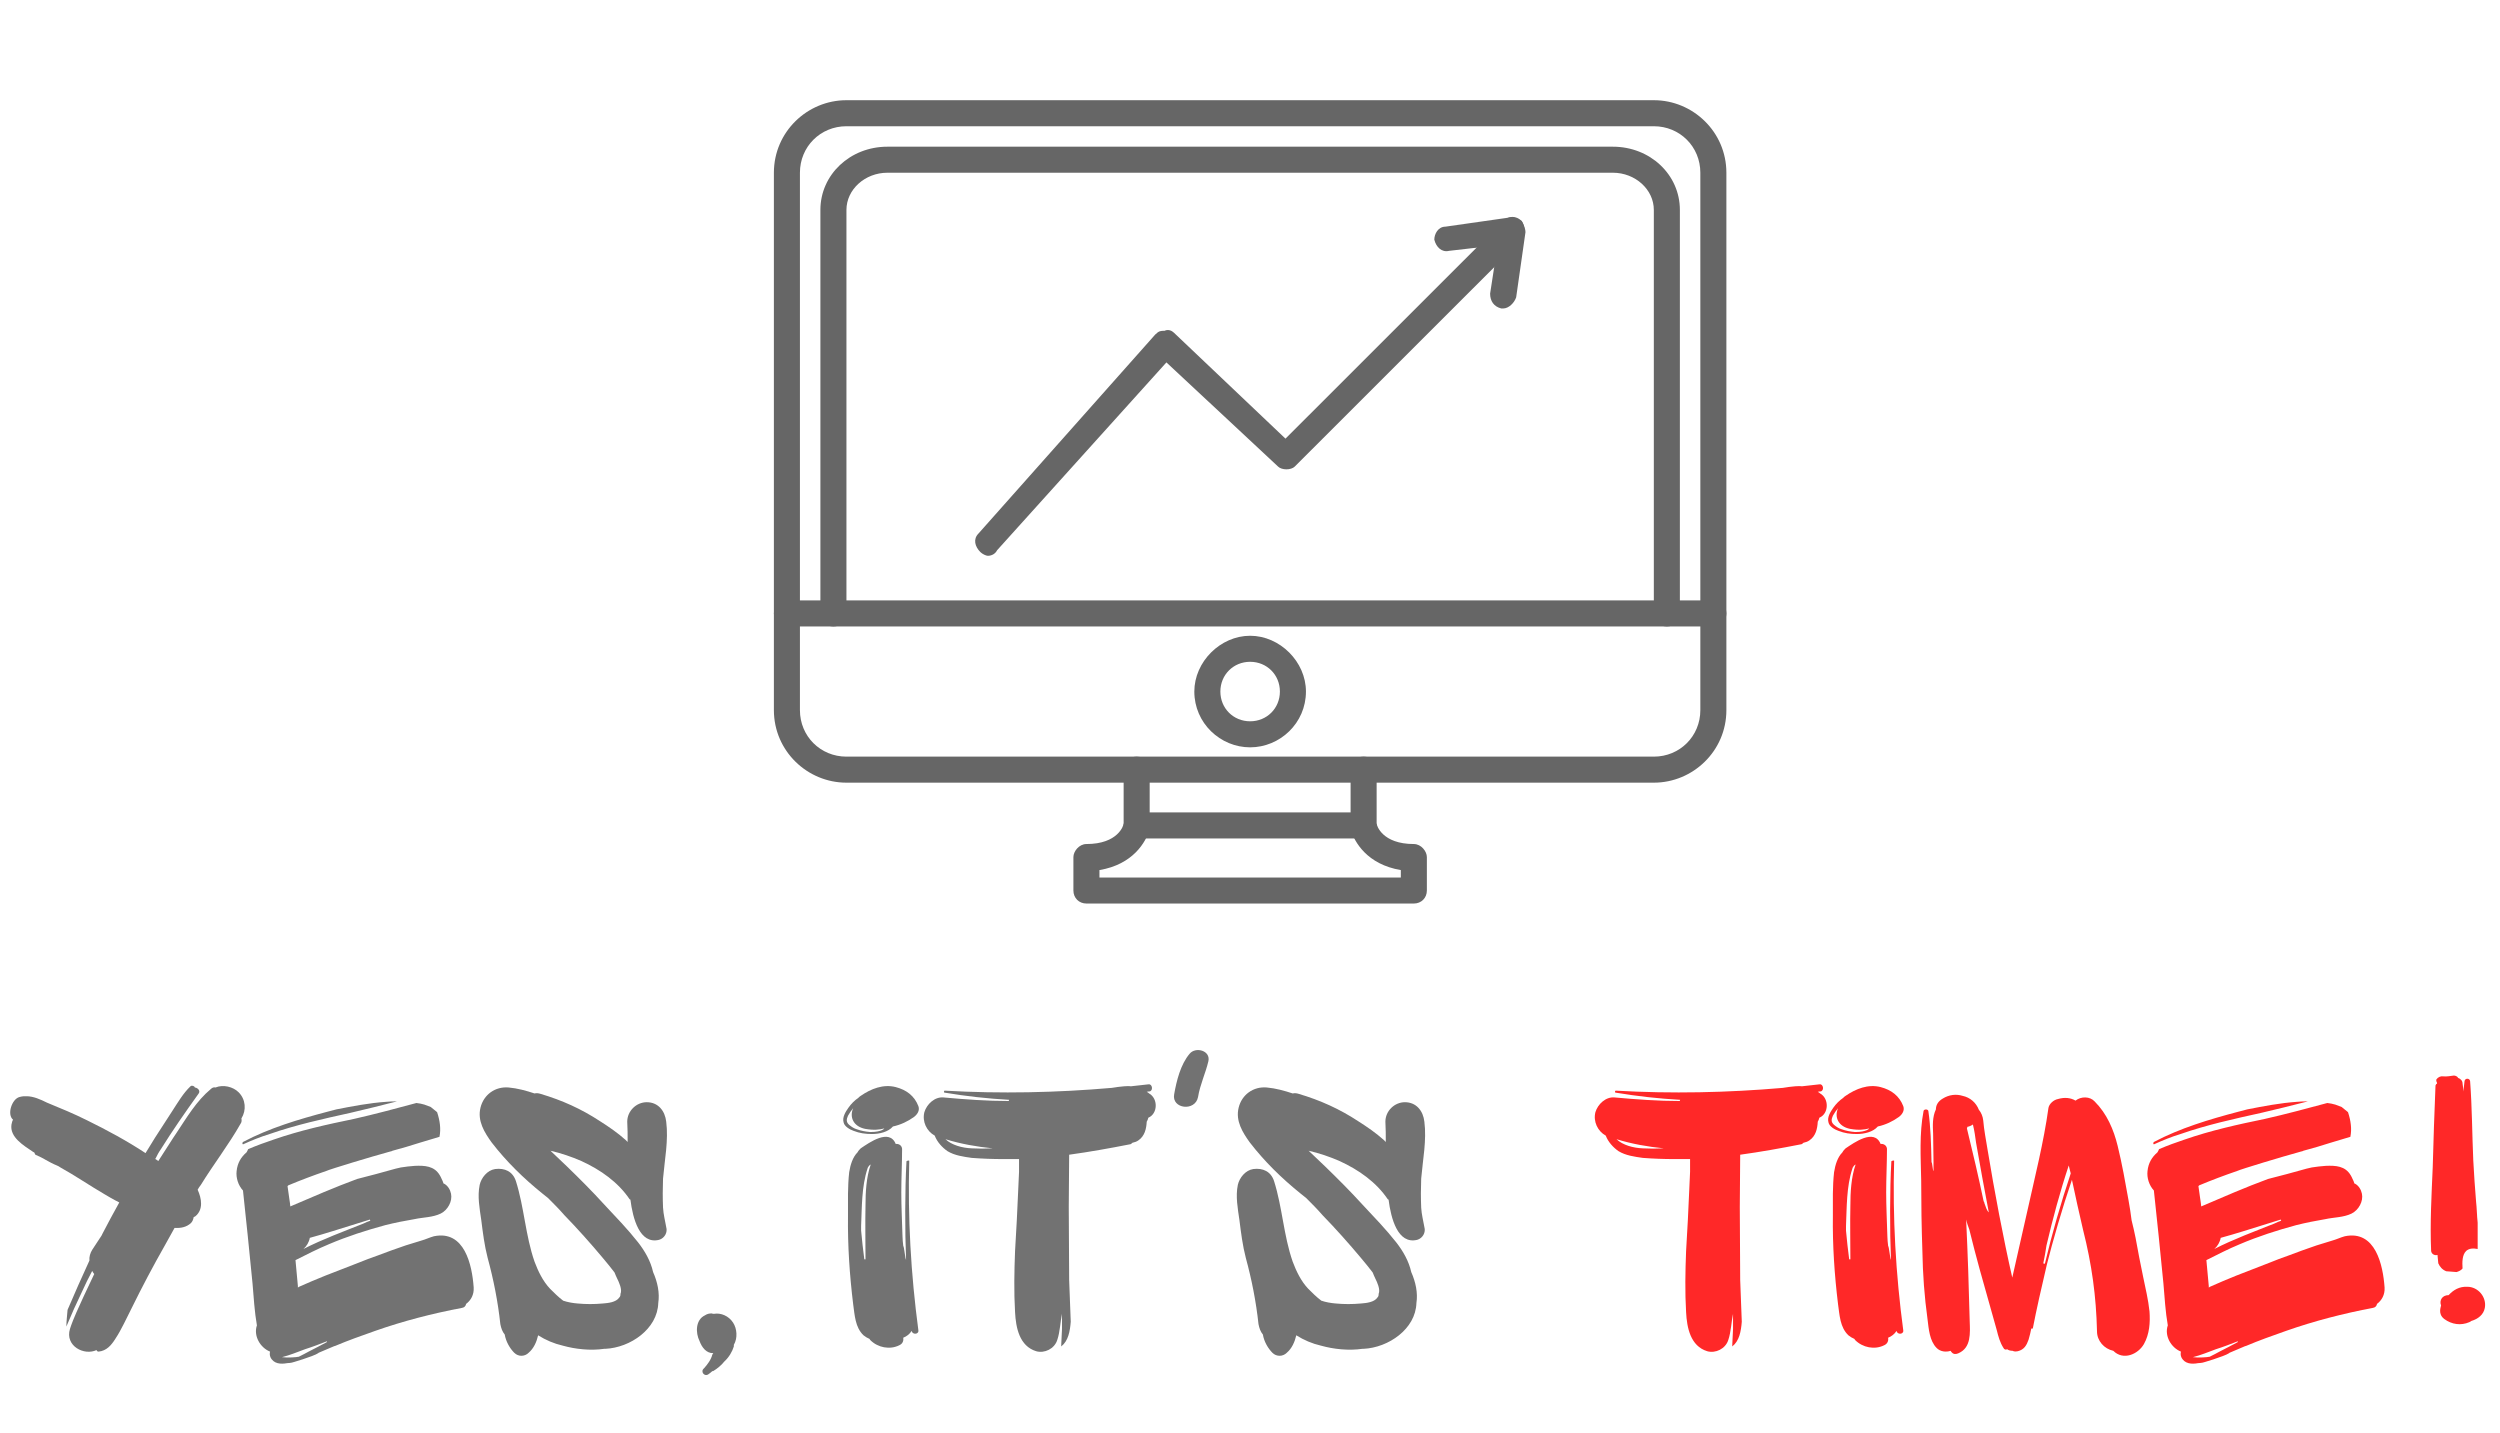
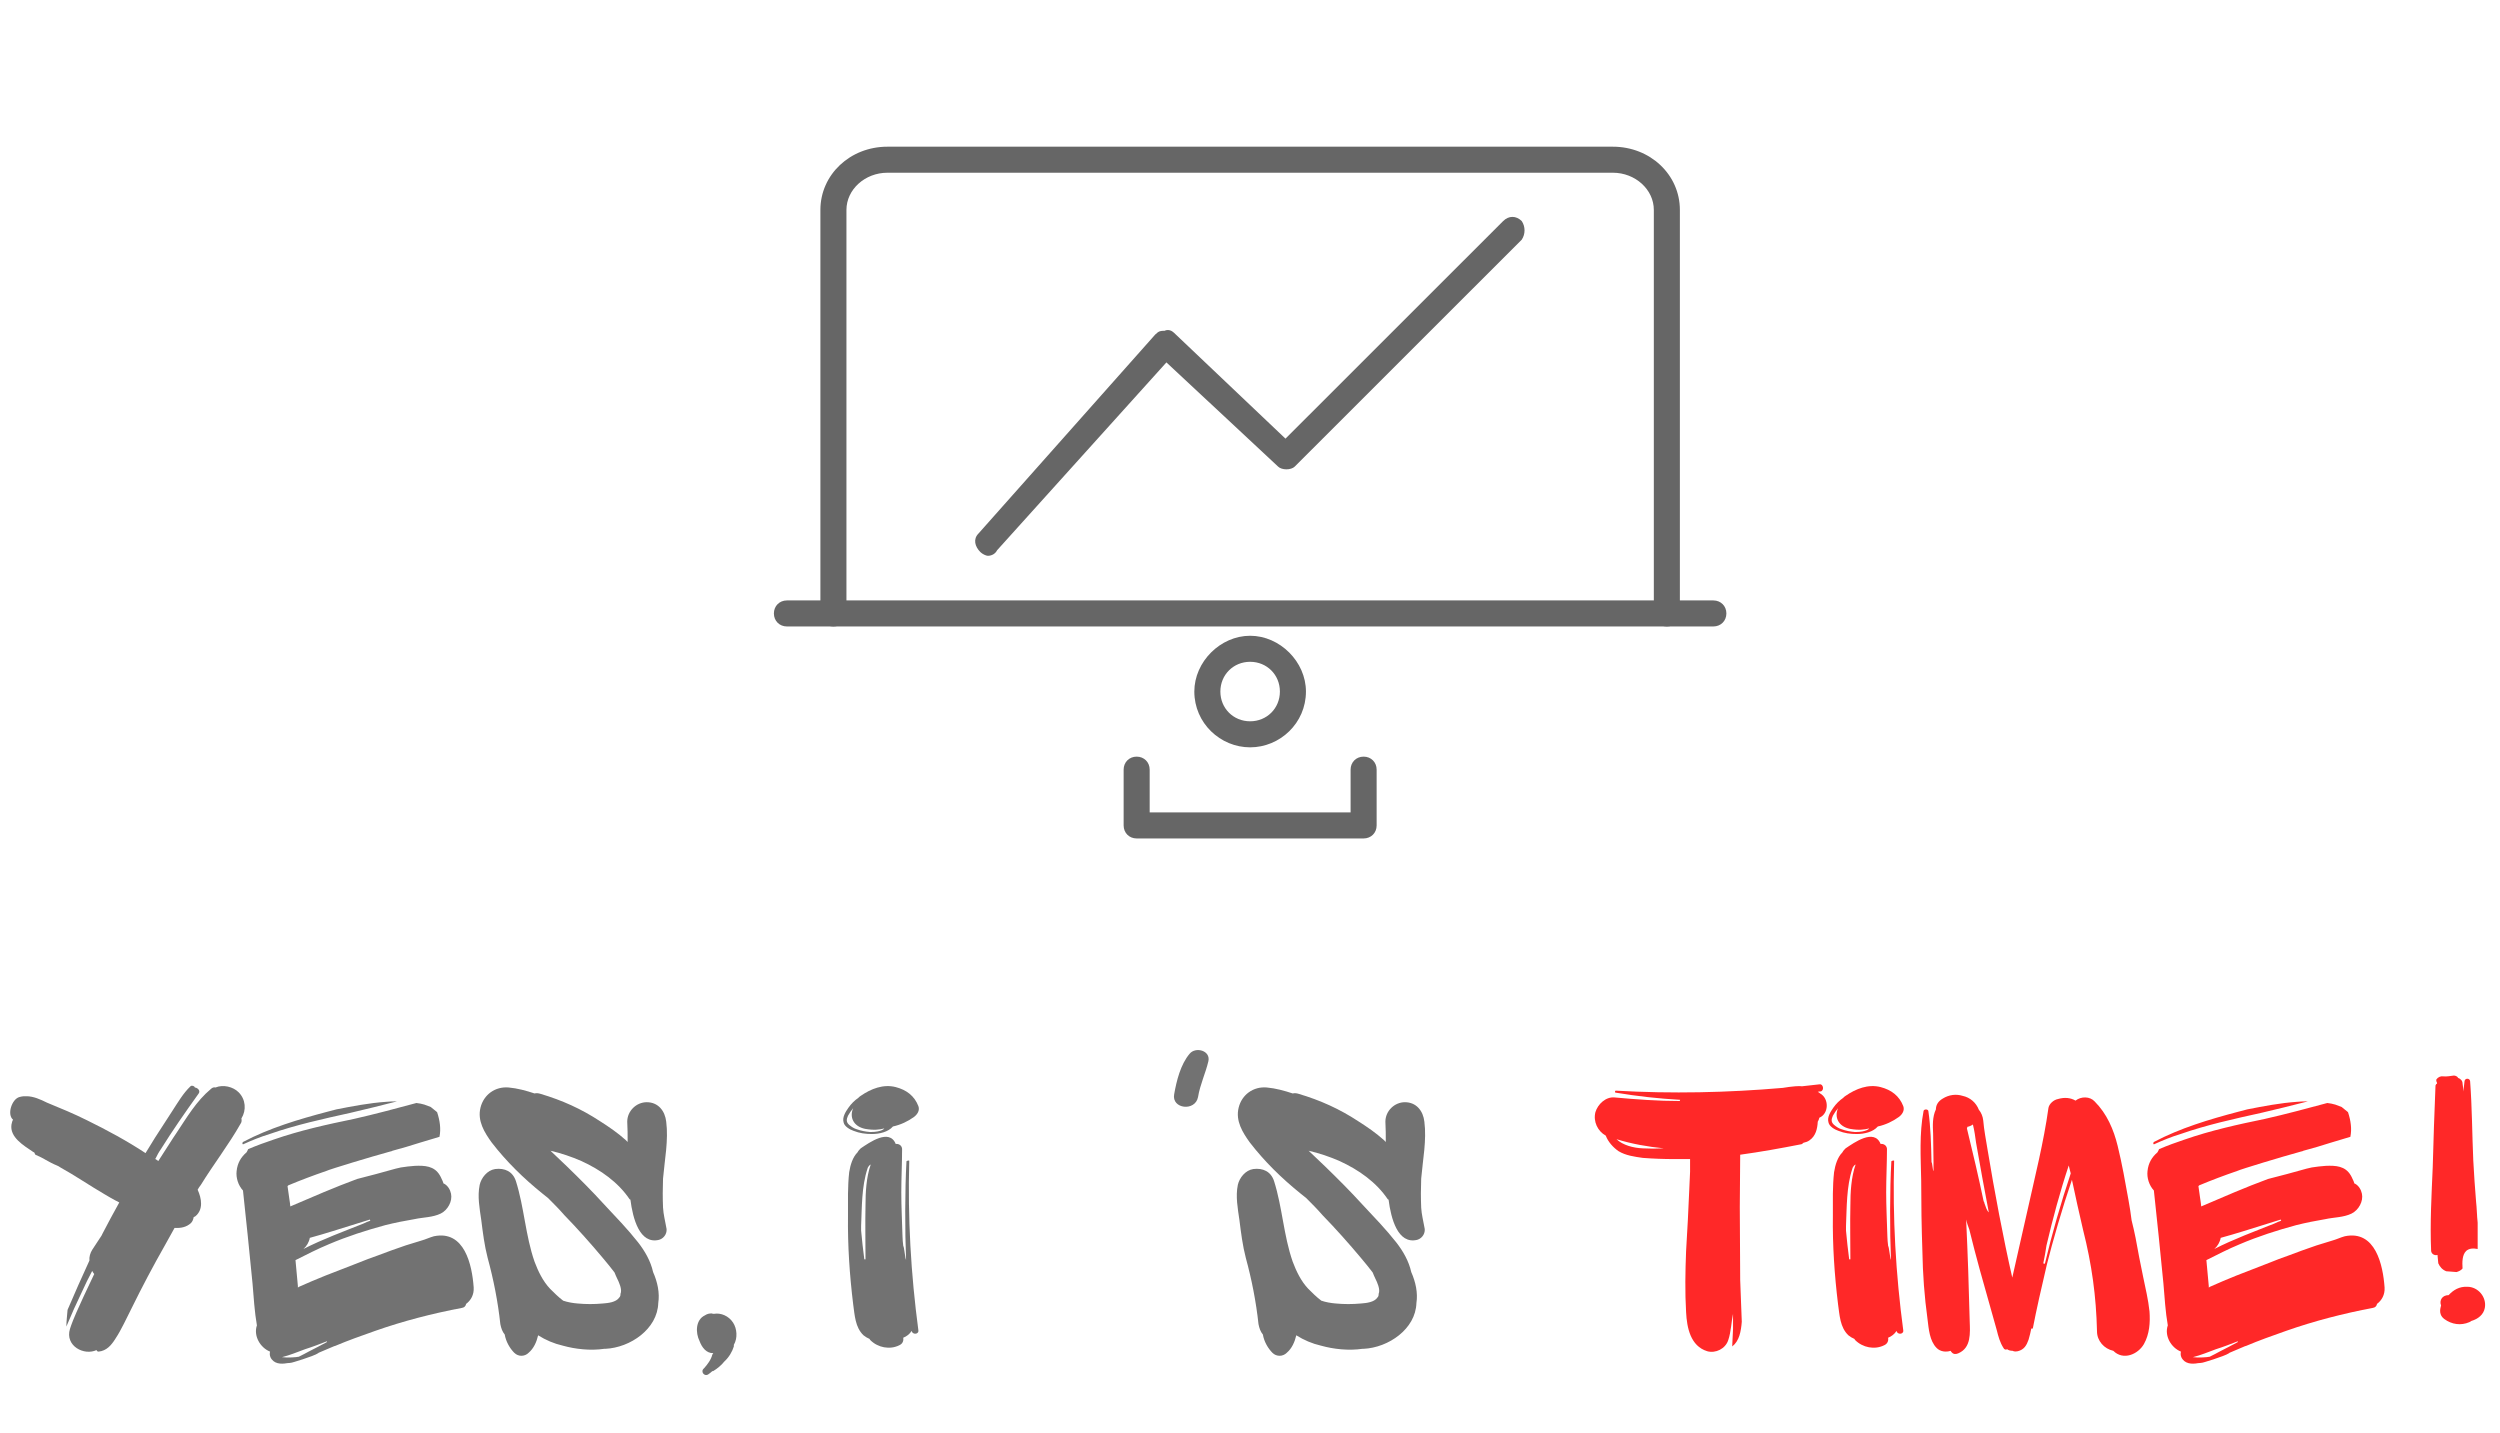
<svg xmlns="http://www.w3.org/2000/svg" width="3000" zoomAndPan="magnify" viewBox="0 0 2250 1290" height="1720" preserveAspectRatio="xMidYMid meet" version="1.0">
  <defs>
    <filter x="0%" y="0%" width="100%" height="100%" id="d2d0ecae55">
      <feColorMatrix values="0 0 0 0 1 0 0 0 0 1 0 0 0 0 1 0 0 0 1 0" color-interpolation-filters="sRGB" />
    </filter>
    <g />
    <clipPath id="6dd7d07397">
      <path d="M 696.496 90.184 L 1553.746 90.184 L 1553.746 705 L 696.496 705 Z M 696.496 90.184 " clip-rule="nonzero" />
    </clipPath>
    <clipPath id="3f67e84ef9">
      <path d="M 696.496 540 L 1553.746 540 L 1553.746 564 L 696.496 564 Z M 696.496 540 " clip-rule="nonzero" />
    </clipPath>
    <clipPath id="30b4184d0d">
      <path d="M 966 741 L 1285 741 L 1285 813.184 L 966 813.184 Z M 966 741 " clip-rule="nonzero" />
    </clipPath>
    <mask id="109dac3748">
      <g filter="url(#d2d0ecae55)">
        <rect x="-225" width="2700" fill="#000000" y="-129" height="1548" fill-opacity="0.918" />
      </g>
    </mask>
    <clipPath id="da7a80ec2e">
      <rect x="0" width="2246" y="0" height="359" />
    </clipPath>
  </defs>
  <path fill="#666666" d="M 889.043 500.219 C 887.371 500.219 884.02 498.547 882.348 496.871 C 877.324 491.852 875.648 485.156 880.672 480.137 L 1039.73 301.059 C 1043.082 297.715 1044.754 297.715 1048.102 297.715 C 1051.453 296.039 1054.801 297.715 1056.477 299.387 L 1156.934 394.781 L 1352.828 198.969 C 1357.852 193.949 1364.547 193.949 1369.57 198.969 C 1372.918 203.992 1372.918 210.684 1369.57 215.707 L 1165.305 419.887 C 1161.957 423.234 1153.586 423.234 1150.234 419.887 L 1049.777 326.164 L 897.414 495.199 C 895.742 498.547 892.391 500.219 889.043 500.219 Z M 889.043 500.219 " fill-opacity="1" fill-rule="evenodd" />
-   <path fill="#666666" d="M 1352.828 277.629 C 1352.828 277.629 1351.152 277.629 1351.152 277.629 C 1344.457 275.957 1341.105 270.934 1341.105 264.242 L 1347.805 220.727 L 1304.273 225.746 C 1297.574 227.422 1292.551 222.402 1290.879 215.707 C 1290.879 210.684 1294.227 203.992 1300.926 203.992 L 1359.523 195.621 C 1362.875 195.621 1366.223 197.297 1369.57 198.969 C 1371.246 202.316 1372.918 205.664 1372.918 209.012 L 1364.547 267.59 C 1362.875 272.609 1357.852 277.629 1352.828 277.629 Z M 1352.828 277.629 " fill-opacity="1" fill-rule="evenodd" />
  <g clip-path="url(#6dd7d07397)">
-     <path fill="#666666" d="M 1488.445 704.402 L 761.797 704.402 C 726.637 704.402 696.5 675.949 696.5 639.129 L 696.5 155.457 C 696.5 118.637 726.637 90.184 761.797 90.184 L 1488.445 90.184 C 1523.605 90.184 1553.746 118.637 1553.746 155.457 L 1553.746 639.129 C 1553.746 675.949 1523.605 704.402 1488.445 704.402 Z M 761.797 113.617 C 738.355 113.617 719.938 132.027 719.938 155.457 L 719.938 639.129 C 719.938 662.559 738.355 680.969 761.797 680.969 L 1488.445 680.969 C 1511.887 680.969 1530.305 662.559 1530.305 639.129 L 1530.305 155.457 C 1530.305 132.027 1511.887 113.617 1488.445 113.617 Z M 761.797 113.617 " fill-opacity="1" fill-rule="evenodd" />
-   </g>
+     </g>
  <g clip-path="url(#3f67e84ef9)">
    <path fill="#666666" d="M 1542.023 563.816 L 708.219 563.816 C 701.52 563.816 696.5 558.797 696.5 552.102 C 696.5 545.406 701.52 540.387 708.219 540.387 L 1542.023 540.387 C 1548.723 540.387 1553.746 545.406 1553.746 552.102 C 1553.746 558.797 1548.723 563.816 1542.023 563.816 Z M 1542.023 563.816 " fill-opacity="1" fill-rule="evenodd" />
  </g>
  <path fill="#666666" d="M 1500.168 563.816 C 1493.469 563.816 1488.445 558.797 1488.445 552.102 L 1488.445 188.93 C 1488.445 170.52 1471.703 155.457 1451.613 155.457 L 798.633 155.457 C 778.539 155.457 761.797 170.52 761.797 188.93 L 761.797 552.102 C 761.797 558.797 756.773 563.816 750.078 563.816 C 743.379 563.816 738.355 558.797 738.355 552.102 L 738.355 188.93 C 738.355 157.129 765.145 132.027 798.633 132.027 L 1451.613 132.027 C 1485.098 132.027 1511.887 157.129 1511.887 188.93 L 1511.887 552.102 C 1511.887 558.797 1506.863 563.816 1500.168 563.816 Z M 1500.168 563.816 " fill-opacity="1" fill-rule="evenodd" />
  <path fill="#666666" d="M 1125.121 672.602 C 1098.332 672.602 1074.891 650.844 1074.891 622.395 C 1074.891 595.617 1098.332 572.184 1125.121 572.184 C 1151.91 572.184 1175.352 595.617 1175.352 622.395 C 1175.352 650.844 1151.91 672.602 1125.121 672.602 Z M 1125.121 595.617 C 1110.051 595.617 1098.332 607.332 1098.332 622.395 C 1098.332 637.457 1110.051 649.172 1125.121 649.172 C 1140.191 649.172 1151.91 637.457 1151.91 622.395 C 1151.91 607.332 1140.191 595.617 1125.121 595.617 Z M 1125.121 595.617 " fill-opacity="1" fill-rule="evenodd" />
  <path fill="#666666" d="M 1227.254 754.609 L 1022.988 754.609 C 1016.293 754.609 1011.27 749.59 1011.27 742.895 L 1011.27 692.684 C 1011.27 685.992 1016.293 680.969 1022.988 680.969 C 1029.688 680.969 1034.707 685.992 1034.707 692.684 L 1034.707 731.18 L 1215.535 731.18 L 1215.535 692.684 C 1215.535 685.992 1220.559 680.969 1227.254 680.969 C 1233.953 680.969 1238.973 685.992 1238.973 692.684 L 1238.973 742.895 C 1238.973 749.59 1233.953 754.609 1227.254 754.609 Z M 1227.254 754.609 " fill-opacity="1" fill-rule="evenodd" />
  <g clip-path="url(#30b4184d0d)">
-     <path fill="#666666" d="M 1272.461 813.184 L 977.781 813.184 C 971.086 813.184 966.062 808.164 966.062 801.469 L 966.062 771.344 C 966.062 766.324 971.086 759.629 977.781 759.629 C 1006.246 759.629 1011.27 742.895 1011.27 741.219 L 1034.707 746.242 C 1031.359 757.957 1019.641 778.039 989.504 783.059 L 989.504 789.754 L 1260.742 789.754 L 1260.742 783.059 C 1230.602 778.039 1218.883 757.957 1215.535 746.242 L 1238.973 741.219 C 1238.973 742.895 1243.996 759.629 1272.461 759.629 C 1279.156 759.629 1284.18 766.324 1284.18 771.344 L 1284.18 801.469 C 1284.18 808.164 1279.156 813.184 1272.461 813.184 Z M 1272.461 813.184 " fill-opacity="1" fill-rule="evenodd" />
-   </g>
+     </g>
  <g mask="url(#109dac3748)">
    <g transform="matrix(1, 0, 0, 1, 4, 930)">
      <g clip-path="url(#da7a80ec2e)">
        <g fill="#666666" fill-opacity="1">
          <g transform="translate(6.333, 286.806)">
            <g>
              <path d="M 206.207 -205.488 C 207.281 -206.922 207.281 -208.711 206.922 -210.145 C 211.574 -217.66 210.859 -227.328 204.418 -233.773 C 199.402 -238.785 190.453 -240.934 183.652 -238.066 C 182.219 -238.426 180.789 -238.066 179.355 -236.637 C 166.469 -225.895 157.875 -211.219 148.57 -197.258 C 147.852 -196.539 132.457 -172.195 132.102 -171.84 C 132.102 -171.84 129.594 -173.988 129.238 -173.629 C 129.238 -173.629 129.238 -173.988 129.594 -173.988 C 131.027 -176.852 132.457 -179.715 134.25 -182.219 C 144.988 -199.402 156.445 -215.871 168.258 -232.34 C 170.406 -234.848 167.902 -237.711 165.035 -238.066 C 164.68 -239.5 162.172 -240.215 161.098 -239.141 C 154.656 -233.055 149.645 -224.465 144.988 -217.305 C 139.617 -209.07 134.605 -201.195 129.238 -192.961 L 120.645 -179 C 103.82 -190.098 85.918 -199.762 67.66 -208.711 C 56.207 -214.441 44.035 -219.453 31.863 -224.465 C 26.133 -227.328 19.691 -230.191 13.605 -230.191 L 11.098 -230.191 C 10.023 -230.191 8.594 -229.832 7.16 -229.477 C 0.359 -227.688 -4.297 -213.723 1.434 -209.07 C 0.715 -207.996 0.359 -206.562 0 -204.773 C -1.789 -193.316 11.098 -185.801 18.973 -180.43 C 19.332 -180.074 20.047 -179.715 20.406 -179.715 L 21.48 -177.566 C 24.703 -176.133 27.922 -174.703 30.789 -172.914 C 34.008 -171.121 37.23 -169.332 40.812 -167.902 C 41.887 -167.543 42.961 -166.828 44.035 -166.109 C 57.637 -158.594 70.523 -149.645 84.129 -141.766 C 85.918 -140.691 91.289 -137.473 97.016 -134.605 C 91.648 -124.941 86.637 -115.633 81.625 -105.969 C 81.625 -105.609 81.266 -105.25 80.906 -104.535 L 72.672 -92.004 C 70.883 -89.141 69.809 -85.562 70.168 -82.34 C 63.367 -67.66 56.922 -52.984 50.477 -37.949 C 50.121 -32.938 49.402 -27.922 49.402 -22.91 C 53.699 -33.293 58.352 -43.676 63.367 -54.059 C 66.23 -60.5 69.453 -66.945 72.672 -73.031 C 73.031 -71.957 73.746 -71.242 74.465 -70.168 C 71.242 -63.723 68.379 -56.922 65.156 -50.477 C 60.859 -40.812 55.848 -30.789 52.625 -20.766 C 47.973 -5.371 65.512 3.578 76.609 -1.789 C 76.609 -1.074 77.328 -0.359 78.402 -0.359 C 85.562 -1.074 89.855 -6.086 93.438 -11.812 C 99.164 -20.406 103.461 -30.43 108.113 -39.379 C 117.422 -58.352 127.445 -77.328 137.828 -95.586 L 146.777 -111.695 C 152.508 -111.336 157.52 -112.41 161.457 -115.992 C 162.887 -117.422 163.605 -119.215 163.961 -121.359 C 164.32 -121.719 165.035 -121.719 165.395 -122.078 C 172.914 -128.164 171.121 -138.188 167.543 -146.062 C 168.258 -147.496 169.332 -148.926 170.406 -150.359 C 181.863 -168.973 195.465 -186.516 206.207 -205.488 Z M 206.207 -205.488 " />
            </g>
          </g>
        </g>
        <g fill="#666666" fill-opacity="1">
          <g transform="translate(206.453, 286.806)">
            <g>
              <path d="M 8.234 -189.023 C 7.52 -188.305 7.52 -187.23 8.234 -186.875 C 16.109 -190.453 23.984 -193.676 32.219 -196.184 C 55.848 -204.418 80.191 -209.785 104.535 -215.156 C 118.496 -218.379 132.816 -221.957 146.777 -225.539 C 143.559 -225.539 140.336 -225.539 137.113 -225.18 C 121.719 -224.105 107.043 -221.242 92.363 -218.379 L 84.129 -216.23 C 58.352 -209.43 31.863 -201.551 8.234 -189.023 Z M 209.07 -43.316 C 213.367 -46.539 216.23 -51.551 215.871 -57.996 C 214.441 -78.402 207.637 -109.906 180.074 -104.176 C 176.133 -103.102 172.555 -101.312 168.617 -100.238 L 154.656 -95.941 C 146.062 -93.078 137.473 -89.855 128.879 -86.637 C 123.508 -84.844 118.141 -82.695 112.77 -80.551 L 82.34 -68.734 C 74.465 -65.512 66.586 -62.293 58.711 -58.711 L 57.637 -57.996 C 57.637 -58.711 57.637 -59.07 57.637 -59.426 L 55.488 -82.695 C 65.512 -87.711 75.18 -92.723 85.562 -97.016 C 102.387 -104.176 119.215 -109.547 136.398 -114.199 C 144.988 -116.348 153.938 -118.141 162.531 -119.57 C 170.766 -121.359 178.641 -121.004 186.16 -124.582 C 192.602 -127.805 196.898 -135.68 195.465 -142.484 C 194.75 -146.062 192.602 -149.645 189.379 -151.434 C 189.023 -151.434 189.023 -151.434 188.664 -151.789 C 188.305 -153.223 187.59 -154.656 186.875 -156.086 C 186.516 -156.801 186.16 -157.875 185.441 -158.949 C 180.43 -167.543 171.84 -167.902 162.887 -167.543 C 158.594 -167.184 154.656 -166.828 150.359 -166.109 L 145.703 -165.035 C 134.25 -161.816 122.434 -158.594 110.98 -155.73 C 90.574 -148.211 70.883 -139.617 50.836 -131.027 C 50.836 -132.816 48.688 -145.703 48.328 -149.285 L 49.047 -150 C 60.145 -154.656 71.598 -158.949 83.055 -162.887 C 86.992 -164.68 122.434 -175.418 140.691 -180.43 C 141.41 -180.43 142.125 -180.789 142.84 -181.145 C 151.074 -183.293 159.309 -185.801 167.184 -188.305 L 185.086 -193.676 C 186.516 -200.836 185.441 -208.355 182.938 -215.871 C 181.145 -217.305 179 -219.094 177.207 -220.527 L 171.48 -222.676 C 169.332 -223.391 166.828 -223.746 164.32 -224.105 C 145.703 -219.094 127.09 -214.082 108.113 -209.785 C 83.77 -204.773 59.426 -199.402 35.801 -191.172 C 28.281 -188.664 20.406 -185.801 12.887 -182.578 C 12.531 -181.504 11.812 -180.43 11.457 -179.715 C 6.445 -175.418 3.223 -170.047 2.508 -162.887 C 1.789 -156.801 3.938 -150 8.234 -145.348 L 12.531 -104.535 L 16.824 -61.574 C 17.898 -49.047 18.617 -36.156 20.766 -23.984 C 17.543 -14.68 23.629 -3.938 32.578 -0.359 C 32.219 1.434 32.219 2.863 32.938 4.652 C 35.801 10.738 42.242 11.098 47.973 10.023 C 49.402 10.023 51.551 9.664 51.551 9.664 C 51.195 10.023 71.598 3.938 75.895 1.074 L 76.254 0.715 C 80.191 -1.074 84.129 -2.508 88.066 -4.297 C 88.781 -4.652 89.855 -5.012 90.574 -5.371 L 90.93 -5.371 C 102.746 -10.383 114.918 -14.68 127.09 -18.973 C 152.508 -27.922 179 -34.727 205.488 -39.738 C 207.637 -40.094 208.711 -41.527 209.07 -43.316 Z M 122.434 -119.215 L 122.793 -118.141 C 120.645 -117.422 118.855 -116.707 116.707 -115.633 C 98.809 -108.473 80.191 -101.672 62.648 -92.723 C 65.512 -95.227 67.66 -98.809 68.379 -102.746 C 75.18 -104.535 81.98 -106.684 89.141 -108.832 C 100.238 -112.41 111.336 -115.633 122.434 -119.215 Z M 43.316 4.652 C 50.477 2.863 57.281 0 64.082 -2.508 C 70.883 -4.652 77.328 -7.16 83.77 -9.664 L 83.77 -8.949 C 78.402 -6.086 73.031 -3.223 67.305 -0.359 C 64.797 1.074 61.934 2.508 59.07 3.938 C 58.711 4.297 58.352 4.297 57.996 4.297 C 56.922 4.652 48.688 5.371 43.316 4.652 Z M 43.316 4.652 " />
            </g>
          </g>
        </g>
        <g fill="#666666" fill-opacity="1">
          <g transform="translate(421.251, 286.806)">
            <g>
              <path d="M 171.48 -129.953 C 171.121 -138.543 171.121 -147.137 171.48 -156.086 C 172.914 -172.914 176.492 -190.453 174.344 -207.281 C 173.27 -216.945 167.184 -224.82 156.801 -224.82 C 147.496 -224.82 139.262 -216.945 139.262 -207.281 C 139.617 -201.195 139.617 -195.109 139.617 -189.023 L 137.828 -190.812 C 130.668 -197.258 122.793 -202.625 114.918 -207.637 C 98.09 -218.734 80.551 -226.613 61.219 -232.34 C 59.07 -233.055 57.281 -233.055 55.848 -232.699 C 48.328 -235.203 40.453 -237.352 32.578 -238.066 C 20.406 -239.141 10.023 -231.625 7.16 -219.809 C 4.297 -207.996 10.738 -197.613 17.184 -188.664 C 30.43 -171.48 45.824 -156.445 62.648 -142.84 L 68.02 -138.543 C 73.031 -133.531 78.043 -128.52 82.695 -123.152 C 94.867 -110.621 106.324 -97.734 117.422 -84.488 C 121.004 -80.191 124.582 -75.895 127.805 -71.598 C 128.52 -69.453 129.594 -67.66 130.312 -65.871 C 131.742 -63.008 134.965 -56.207 133.176 -52.266 C 133.176 -51.195 133.176 -50.121 132.102 -49.047 C 129.238 -44.75 122.078 -44.035 117.422 -43.676 C 109.547 -42.961 102.027 -42.961 94.512 -43.676 C 90.215 -44.035 85.918 -44.75 81.625 -46.18 C 77.328 -49.402 73.391 -53.34 69.809 -56.922 C 63.367 -63.723 59.07 -72.672 55.848 -81.266 C 47.613 -104.895 46.539 -130.312 39.023 -153.938 C 36.156 -162.531 28.996 -165.754 20.406 -164.68 C 13.246 -163.605 7.875 -156.801 6.445 -150.359 C 4.297 -139.977 6.445 -128.879 7.875 -118.855 C 9.309 -107.398 10.738 -95.941 13.605 -84.844 C 18.973 -65.156 22.91 -45.109 25.059 -25.059 C 25.777 -21.48 26.852 -18.258 28.996 -15.75 C 30.07 -9.309 33.652 -3.223 37.59 0.715 C 41.168 4.297 46.898 4.297 50.477 0.715 C 55.133 -3.223 57.637 -8.949 59.07 -15.035 C 65.871 -10.738 73.391 -7.52 81.266 -5.727 C 92.723 -2.508 106.324 -1.074 118.496 -2.863 L 119.57 -2.863 C 142.125 -3.938 166.469 -20.766 167.184 -44.035 C 168.617 -53.34 166.469 -63.008 162.531 -71.957 C 160.383 -81.625 155.371 -90.574 148.926 -98.809 C 139.617 -110.621 128.879 -121.719 118.496 -132.816 C 107.758 -144.629 96.301 -156.086 84.844 -167.184 L 70.168 -181.145 C 79.477 -179 89.141 -175.777 98.09 -171.84 C 115.273 -163.961 131.027 -152.863 141.41 -137.473 C 141.766 -137.473 141.766 -137.113 142.125 -137.113 C 144.273 -120.285 150.359 -96.66 167.902 -100.957 C 172.914 -102.387 175.777 -107.758 174.344 -112.41 C 173.27 -118.496 171.84 -123.867 171.48 -129.953 Z M 171.48 -129.953 " />
            </g>
          </g>
        </g>
        <g fill="#666666" fill-opacity="1">
          <g transform="translate(603.471, 286.806)">
            <g>
              <path d="M 52.266 -26.492 C 48.328 -32.578 41.168 -35.441 35.082 -34.367 L 34.367 -34.367 C 33.652 -34.367 33.652 -34.727 33.293 -34.727 C 30.789 -34.727 28.996 -34.367 26.852 -32.938 C 18.617 -28.996 18.258 -17.543 22.195 -9.664 C 24.344 -3.938 28.281 1.074 34.367 1.074 C 34.367 1.434 34.367 1.789 33.652 2.148 C 32.578 6.801 29.355 11.098 26.133 14.68 C 22.555 17.543 26.492 22.555 30.07 20.047 C 31.504 18.973 32.578 18.258 33.652 17.184 L 34.367 17.184 C 37.949 15.035 41.527 12.172 44.391 8.594 C 48.688 4.652 51.551 -0.359 52.984 -5.012 L 52.984 -6.445 C 56.562 -12.531 55.848 -21.121 52.266 -26.492 Z M 52.266 -26.492 " />
            </g>
          </g>
        </g>
        <g fill="#666666" fill-opacity="1">
          <g transform="translate(678.65, 286.806)">
            <g />
          </g>
        </g>
        <g fill="#666666" fill-opacity="1">
          <g transform="translate(750.249, 286.806)">
            <g>
              <path d="M 5.012 -206.562 C 5.727 -202.984 10.738 -200.121 13.961 -199.047 C 19.332 -196.898 24.703 -196.184 30.43 -196.184 C 37.23 -196.184 45.109 -197.973 49.402 -202.984 C 56.207 -204.418 63.008 -207.637 68.379 -211.574 C 71.242 -213.723 73.746 -217.305 72.316 -221.242 C 68.734 -230.551 61.574 -235.918 51.91 -238.426 C 40.812 -241.289 29.715 -236.992 20.406 -230.551 C 19.691 -230.191 18.973 -229.477 18.258 -228.762 C 14.68 -226.254 11.812 -223.391 9.309 -219.809 C 6.801 -216.23 3.578 -211.219 5.012 -206.562 Z M 28.996 -197.973 C 24.703 -198.332 20.766 -199.047 16.824 -200.477 C 14.32 -201.195 12.172 -202.625 10.023 -204.418 C 7.16 -206.922 7.52 -209.43 8.949 -212.648 C 10.383 -215.156 11.812 -217.305 13.605 -219.453 C 10.023 -211.219 13.961 -202.984 24.344 -200.836 C 32.578 -199.402 37.23 -200.121 41.527 -201.195 C 41.887 -201.195 39.379 -197.973 28.996 -197.973 Z M 66.23 -18.973 C 66.945 -15.395 72.672 -15.75 72.316 -19.332 C 65.512 -70.168 62.648 -121.004 64.082 -172.195 C 64.082 -172.555 61.574 -172.195 61.574 -171.48 C 60.145 -146.062 60.145 -108.473 61.219 -83.055 C 60.5 -83.055 59.426 -95.586 58.711 -95.227 C 58.352 -98.449 57.996 -101.672 57.996 -104.176 C 57.637 -117.422 56.922 -130.668 56.922 -143.559 C 56.922 -156.801 57.637 -169.691 57.637 -182.938 C 57.281 -186.16 54.414 -187.59 51.91 -187.23 C 46.18 -201.551 27.922 -188.305 20.406 -183.293 C 19.332 -182.219 18.258 -181.145 17.543 -179.715 C 13.246 -175.418 11.098 -168.617 10.023 -161.816 C 8.594 -148.926 8.949 -135.68 8.949 -122.793 C 8.594 -95.941 10.383 -69.453 13.605 -42.961 C 15.035 -32.938 15.395 -22.195 22.91 -15.035 C 24.703 -13.605 26.492 -12.531 28.281 -11.812 L 28.996 -10.738 C 35.801 -3.938 46.539 -1.789 55.133 -6.086 C 58.352 -7.52 59.07 -10.383 58.711 -12.887 C 61.574 -13.961 64.438 -16.109 66.23 -18.973 Z M 26.492 -165.035 C 26.492 -165.754 27.922 -167.902 28.996 -168.617 L 29.355 -168.617 C 25.418 -157.16 24.703 -143.914 24.703 -131.742 C 24.344 -115.633 24.703 -99.523 24.703 -83.414 L 23.629 -83.414 C 22.555 -92.004 21.48 -100.598 20.766 -109.188 C 20.766 -109.547 20.766 -109.547 20.766 -109.906 L 20.766 -113.484 C 21.48 -129.953 21.121 -148.926 26.492 -165.035 Z M 26.492 -165.035 " />
            </g>
          </g>
        </g>
        <g fill="#666666" fill-opacity="1">
          <g transform="translate(825.07, 286.806)">
            <g>
-               <path d="M 204.418 -210.859 C 213.008 -214.441 213.367 -228.043 205.133 -232.699 C 204.418 -233.414 203.699 -233.773 202.984 -234.129 C 203.699 -234.488 204.773 -234.488 205.488 -234.488 C 209.07 -235.203 207.996 -241.289 204.773 -240.934 C 199.402 -240.215 194.035 -239.859 188.664 -239.141 C 186.516 -239.5 184.367 -239.141 182.578 -239.141 C 179 -238.785 175.418 -238.426 171.48 -237.711 C 121.719 -233.414 71.598 -232.34 21.48 -235.203 C 20.406 -235.562 20.047 -233.414 21.121 -233.414 C 40.453 -230.191 59.785 -228.043 79.117 -226.969 C 79.117 -226.613 78.758 -226.254 78.758 -225.895 C 59.07 -225.895 39.738 -227.328 20.047 -229.117 C 12.172 -229.832 5.012 -223.031 2.863 -215.871 C 0.715 -207.281 5.012 -198.688 12.172 -194.75 C 14.32 -189.023 18.973 -184.012 23.629 -180.789 C 30.07 -176.852 37.949 -175.777 45.465 -174.703 C 54.773 -173.988 64.438 -173.629 74.105 -173.629 C 78.758 -173.629 83.414 -173.629 88.066 -173.629 L 88.066 -162.172 L 87.352 -146.422 C 86.637 -127.805 85.562 -109.188 84.488 -90.93 C 83.77 -72.672 83.414 -54.059 84.488 -35.801 C 85.203 -21.836 88.426 -5.371 103.461 -0.715 C 110.98 1.434 119.93 -2.863 122.434 -10.738 C 124.941 -17.898 125.301 -27.922 126.73 -34.367 L 126.73 -20.766 C 126.371 -15.75 126.371 -10.738 126.016 -5.727 L 126.016 -5.012 C 132.457 -10.023 133.891 -18.617 134.605 -27.207 C 134.25 -39.738 133.531 -52.266 133.176 -64.797 C 133.176 -86.637 132.816 -108.473 132.816 -130.312 C 132.816 -146.062 133.176 -161.816 133.176 -177.566 C 151.434 -180.074 169.332 -183.293 187.59 -186.875 C 188.664 -186.875 189.379 -187.59 190.098 -188.305 C 191.887 -188.664 194.035 -189.379 195.465 -190.453 C 201.195 -194.391 202.625 -200.836 202.984 -207.281 C 203.699 -208.355 204.059 -209.43 204.418 -210.859 Z M 45.465 -183.293 C 36.875 -183.652 27.566 -186.16 21.836 -191.527 C 35.801 -187.23 50.121 -184.727 64.438 -183.293 C 57.996 -182.938 51.551 -182.938 45.465 -183.293 Z M 45.465 -183.293 " />
-             </g>
+               </g>
          </g>
        </g>
        <g fill="#666666" fill-opacity="1">
          <g transform="translate(1032.708, 286.806)">
            <g>
              <path d="M 20.047 -231.98 C 17.543 -218.734 39.023 -216.23 41.527 -229.477 C 43.316 -240.574 48.328 -250.957 50.836 -261.695 C 52.984 -271.363 39.379 -274.941 34.008 -268.496 C 25.777 -258.832 22.195 -244.152 20.047 -231.98 Z M 20.047 -231.98 " />
            </g>
          </g>
        </g>
        <g fill="#666666" fill-opacity="1">
          <g transform="translate(1103.591, 286.806)">
            <g>
              <path d="M 171.48 -129.953 C 171.121 -138.543 171.121 -147.137 171.48 -156.086 C 172.914 -172.914 176.492 -190.453 174.344 -207.281 C 173.27 -216.945 167.184 -224.82 156.801 -224.82 C 147.496 -224.82 139.262 -216.945 139.262 -207.281 C 139.617 -201.195 139.617 -195.109 139.617 -189.023 L 137.828 -190.812 C 130.668 -197.258 122.793 -202.625 114.918 -207.637 C 98.09 -218.734 80.551 -226.613 61.219 -232.34 C 59.07 -233.055 57.281 -233.055 55.848 -232.699 C 48.328 -235.203 40.453 -237.352 32.578 -238.066 C 20.406 -239.141 10.023 -231.625 7.16 -219.809 C 4.297 -207.996 10.738 -197.613 17.184 -188.664 C 30.43 -171.48 45.824 -156.445 62.648 -142.84 L 68.02 -138.543 C 73.031 -133.531 78.043 -128.52 82.695 -123.152 C 94.867 -110.621 106.324 -97.734 117.422 -84.488 C 121.004 -80.191 124.582 -75.895 127.805 -71.598 C 128.52 -69.453 129.594 -67.66 130.312 -65.871 C 131.742 -63.008 134.965 -56.207 133.176 -52.266 C 133.176 -51.195 133.176 -50.121 132.102 -49.047 C 129.238 -44.75 122.078 -44.035 117.422 -43.676 C 109.547 -42.961 102.027 -42.961 94.512 -43.676 C 90.215 -44.035 85.918 -44.75 81.625 -46.18 C 77.328 -49.402 73.391 -53.34 69.809 -56.922 C 63.367 -63.723 59.07 -72.672 55.848 -81.266 C 47.613 -104.895 46.539 -130.312 39.023 -153.938 C 36.156 -162.531 28.996 -165.754 20.406 -164.68 C 13.246 -163.605 7.875 -156.801 6.445 -150.359 C 4.297 -139.977 6.445 -128.879 7.875 -118.855 C 9.309 -107.398 10.738 -95.941 13.605 -84.844 C 18.973 -65.156 22.91 -45.109 25.059 -25.059 C 25.777 -21.48 26.852 -18.258 28.996 -15.75 C 30.07 -9.309 33.652 -3.223 37.59 0.715 C 41.168 4.297 46.898 4.297 50.477 0.715 C 55.133 -3.223 57.637 -8.949 59.07 -15.035 C 65.871 -10.738 73.391 -7.52 81.266 -5.727 C 92.723 -2.508 106.324 -1.074 118.496 -2.863 L 119.57 -2.863 C 142.125 -3.938 166.469 -20.766 167.184 -44.035 C 168.617 -53.34 166.469 -63.008 162.531 -71.957 C 160.383 -81.625 155.371 -90.574 148.926 -98.809 C 139.617 -110.621 128.879 -121.719 118.496 -132.816 C 107.758 -144.629 96.301 -156.086 84.844 -167.184 L 70.168 -181.145 C 79.477 -179 89.141 -175.777 98.09 -171.84 C 115.273 -163.961 131.027 -152.863 141.41 -137.473 C 141.766 -137.473 141.766 -137.113 142.125 -137.113 C 144.273 -120.285 150.359 -96.66 167.902 -100.957 C 172.914 -102.387 175.777 -107.758 174.344 -112.41 C 173.27 -118.496 171.84 -123.867 171.48 -129.953 Z M 171.48 -129.953 " />
            </g>
          </g>
        </g>
        <g fill="#666666" fill-opacity="1">
          <g transform="translate(1285.806, 286.806)">
            <g />
          </g>
        </g>
        <g fill="#666666" fill-opacity="1">
          <g transform="translate(1357.405, 286.806)">
            <g />
          </g>
        </g>
        <g fill="#ff1616" fill-opacity="1">
          <g transform="translate(1429.001, 286.806)">
            <g>
              <path d="M 204.418 -210.859 C 213.008 -214.441 213.367 -228.043 205.133 -232.699 C 204.418 -233.414 203.699 -233.773 202.984 -234.129 C 203.699 -234.488 204.773 -234.488 205.488 -234.488 C 209.07 -235.203 207.996 -241.289 204.773 -240.934 C 199.402 -240.215 194.035 -239.859 188.664 -239.141 C 186.516 -239.5 184.367 -239.141 182.578 -239.141 C 179 -238.785 175.418 -238.426 171.48 -237.711 C 121.719 -233.414 71.598 -232.34 21.48 -235.203 C 20.406 -235.562 20.047 -233.414 21.121 -233.414 C 40.453 -230.191 59.785 -228.043 79.117 -226.969 C 79.117 -226.613 78.758 -226.254 78.758 -225.895 C 59.07 -225.895 39.738 -227.328 20.047 -229.117 C 12.172 -229.832 5.012 -223.031 2.863 -215.871 C 0.715 -207.281 5.012 -198.688 12.172 -194.75 C 14.32 -189.023 18.973 -184.012 23.629 -180.789 C 30.07 -176.852 37.949 -175.777 45.465 -174.703 C 54.773 -173.988 64.438 -173.629 74.105 -173.629 C 78.758 -173.629 83.414 -173.629 88.066 -173.629 L 88.066 -162.172 L 87.352 -146.422 C 86.637 -127.805 85.562 -109.188 84.488 -90.93 C 83.77 -72.672 83.414 -54.059 84.488 -35.801 C 85.203 -21.836 88.426 -5.371 103.461 -0.715 C 110.98 1.434 119.93 -2.863 122.434 -10.738 C 124.941 -17.898 125.301 -27.922 126.73 -34.367 L 126.73 -20.766 C 126.371 -15.75 126.371 -10.738 126.016 -5.727 L 126.016 -5.012 C 132.457 -10.023 133.891 -18.617 134.605 -27.207 C 134.25 -39.738 133.531 -52.266 133.176 -64.797 C 133.176 -86.637 132.816 -108.473 132.816 -130.312 C 132.816 -146.062 133.176 -161.816 133.176 -177.566 C 151.434 -180.074 169.332 -183.293 187.59 -186.875 C 188.664 -186.875 189.379 -187.59 190.098 -188.305 C 191.887 -188.664 194.035 -189.379 195.465 -190.453 C 201.195 -194.391 202.625 -200.836 202.984 -207.281 C 203.699 -208.355 204.059 -209.43 204.418 -210.859 Z M 45.465 -183.293 C 36.875 -183.652 27.566 -186.16 21.836 -191.527 C 35.801 -187.23 50.121 -184.727 64.438 -183.293 C 57.996 -182.938 51.551 -182.938 45.465 -183.293 Z M 45.465 -183.293 " />
            </g>
          </g>
        </g>
        <g fill="#ff1616" fill-opacity="1">
          <g transform="translate(1636.639, 286.806)">
            <g>
              <path d="M 5.012 -206.562 C 5.727 -202.984 10.738 -200.121 13.961 -199.047 C 19.332 -196.898 24.703 -196.184 30.43 -196.184 C 37.23 -196.184 45.109 -197.973 49.402 -202.984 C 56.207 -204.418 63.008 -207.637 68.379 -211.574 C 71.242 -213.723 73.746 -217.305 72.316 -221.242 C 68.734 -230.551 61.574 -235.918 51.91 -238.426 C 40.812 -241.289 29.715 -236.992 20.406 -230.551 C 19.691 -230.191 18.973 -229.477 18.258 -228.762 C 14.68 -226.254 11.812 -223.391 9.309 -219.809 C 6.801 -216.23 3.578 -211.219 5.012 -206.562 Z M 28.996 -197.973 C 24.703 -198.332 20.766 -199.047 16.824 -200.477 C 14.32 -201.195 12.172 -202.625 10.023 -204.418 C 7.16 -206.922 7.52 -209.43 8.949 -212.648 C 10.383 -215.156 11.812 -217.305 13.605 -219.453 C 10.023 -211.219 13.961 -202.984 24.344 -200.836 C 32.578 -199.402 37.23 -200.121 41.527 -201.195 C 41.887 -201.195 39.379 -197.973 28.996 -197.973 Z M 66.23 -18.973 C 66.945 -15.395 72.672 -15.75 72.316 -19.332 C 65.512 -70.168 62.648 -121.004 64.082 -172.195 C 64.082 -172.555 61.574 -172.195 61.574 -171.48 C 60.145 -146.062 60.145 -108.473 61.219 -83.055 C 60.5 -83.055 59.426 -95.586 58.711 -95.227 C 58.352 -98.449 57.996 -101.672 57.996 -104.176 C 57.637 -117.422 56.922 -130.668 56.922 -143.559 C 56.922 -156.801 57.637 -169.691 57.637 -182.938 C 57.281 -186.16 54.414 -187.59 51.91 -187.23 C 46.18 -201.551 27.922 -188.305 20.406 -183.293 C 19.332 -182.219 18.258 -181.145 17.543 -179.715 C 13.246 -175.418 11.098 -168.617 10.023 -161.816 C 8.594 -148.926 8.949 -135.68 8.949 -122.793 C 8.594 -95.941 10.383 -69.453 13.605 -42.961 C 15.035 -32.938 15.395 -22.195 22.91 -15.035 C 24.703 -13.605 26.492 -12.531 28.281 -11.812 L 28.996 -10.738 C 35.801 -3.938 46.539 -1.789 55.133 -6.086 C 58.352 -7.52 59.07 -10.383 58.711 -12.887 C 61.574 -13.961 64.438 -16.109 66.23 -18.973 Z M 26.492 -165.035 C 26.492 -165.754 27.922 -167.902 28.996 -168.617 L 29.355 -168.617 C 25.418 -157.16 24.703 -143.914 24.703 -131.742 C 24.344 -115.633 24.703 -99.523 24.703 -83.414 L 23.629 -83.414 C 22.555 -92.004 21.48 -100.598 20.766 -109.188 C 20.766 -109.547 20.766 -109.547 20.766 -109.906 L 20.766 -113.484 C 21.48 -129.953 21.121 -148.926 26.492 -165.035 Z M 26.492 -165.035 " />
            </g>
          </g>
        </g>
        <g fill="#ff1616" fill-opacity="1">
          <g transform="translate(1711.46, 286.806)">
            <g>
              <path d="M 219.094 -36.516 C 218.02 -46.898 215.516 -57.281 213.367 -67.66 C 210.859 -79.477 208.711 -90.93 206.562 -102.746 C 205.488 -107.758 204.418 -113.129 202.984 -118.496 C 202.27 -124.582 201.195 -131.027 200.121 -137.113 C 197.258 -153.223 194.391 -169.332 190.453 -185.441 C 186.875 -200.121 180.789 -214.441 169.691 -225.539 C 165.395 -230.191 157.52 -230.191 152.508 -226.254 C 148.211 -228.762 142.84 -229.477 136.754 -227.688 C 132.816 -226.969 128.879 -223.391 128.164 -219.809 C 123.867 -188.664 115.992 -157.875 109.188 -127.09 C 104.535 -107.043 100.238 -86.992 95.586 -66.945 C 87.352 -103.102 79.477 -144.988 73.391 -181.863 C 71.957 -190.812 70.168 -199.762 69.453 -208.355 C 69.094 -211.934 67.66 -215.516 65.512 -218.02 C 63.008 -224.465 57.637 -229.117 50.836 -230.551 C 45.109 -232.34 38.664 -231.625 32.938 -228.043 C 28.641 -225.539 26.852 -221.957 26.852 -218.379 C 23.629 -211.574 23.984 -203.699 24.344 -196.539 C 24.344 -187.949 24.703 -179.715 24.703 -171.121 L 24.703 -162.887 C 23.984 -162.887 23.629 -170.766 22.91 -170.766 C 22.555 -186.16 22.195 -202.625 20.047 -216.945 C 19.691 -218.734 16.109 -218.734 15.75 -216.945 C 11.812 -196.539 13.246 -175.059 13.605 -154.656 C 13.605 -133.531 13.961 -112.055 14.68 -90.93 C 15.035 -70.168 16.469 -50.121 19.332 -29.355 C 20.406 -20.766 21.121 -10.023 27.566 -3.578 C 30.789 -0.359 35.801 0.359 40.094 -1.074 C 40.453 -0.359 40.812 0 41.168 0.359 C 42.602 2.148 45.109 2.148 47.254 1.074 C 58.711 -3.938 57.637 -17.184 57.281 -27.566 C 56.562 -57.637 55.488 -89.141 54.059 -119.215 C 54.773 -115.992 55.848 -113.129 56.922 -110.262 C 59.785 -98.449 63.008 -86.277 66.23 -74.465 L 81.625 -19.691 C 83.055 -13.961 84.488 -8.594 87.711 -3.578 C 88.426 -2.148 89.855 -1.789 90.93 -2.508 C 92.363 -1.434 94.152 -1.074 95.941 -1.074 C 97.016 -0.359 98.809 -0.359 100.598 -0.715 C 106.324 -2.148 108.473 -6.086 110.262 -11.098 C 111.336 -14.68 112.055 -17.898 112.77 -21.48 C 112.77 -20.766 113.844 -20.406 114.199 -21.836 C 117.066 -36.875 122.078 -59.07 126.73 -78.758 C 131.742 -98.809 140.691 -129.953 149.285 -155.012 C 152.508 -139.977 155.73 -124.941 159.309 -109.906 C 167.184 -78.758 171.121 -50.121 171.84 -18.617 C 171.84 -10.023 178.281 -2.863 186.516 -1.074 C 195.465 7.875 208.711 2.148 214.082 -7.16 C 219.094 -16.109 219.809 -26.492 219.094 -36.516 Z M 70.523 -133.891 C 70.523 -134.605 70.168 -135.324 69.809 -135.68 C 65.156 -157.875 60.145 -179.355 54.773 -201.195 C 55.133 -201.91 55.133 -202.27 55.133 -202.625 C 56.922 -202.984 58.711 -203.699 60.145 -204.773 C 61.574 -199.047 62.293 -193.676 63.008 -188.305 C 66.23 -170.047 70.883 -143.914 74.465 -125.656 C 72.316 -127.805 71.957 -130.312 70.523 -133.891 Z M 124.941 -79.477 L 124.582 -79.477 C 124.227 -79.477 123.867 -79.477 123.508 -79.832 C 124.582 -85.203 125.656 -90.574 126.371 -95.941 C 132.102 -120.285 138.543 -144.273 146.422 -167.902 C 147.137 -165.395 147.496 -162.887 148.211 -160.742 C 139.262 -133.891 131.387 -106.684 124.941 -79.477 Z M 124.941 -79.477 " />
            </g>
          </g>
        </g>
        <g fill="#ff1616" fill-opacity="1">
          <g transform="translate(1926.258, 286.806)">
            <g>
              <path d="M 8.234 -189.023 C 7.52 -188.305 7.52 -187.23 8.234 -186.875 C 16.109 -190.453 23.984 -193.676 32.219 -196.184 C 55.848 -204.418 80.191 -209.785 104.535 -215.156 C 118.496 -218.379 132.816 -221.957 146.777 -225.539 C 143.559 -225.539 140.336 -225.539 137.113 -225.18 C 121.719 -224.105 107.043 -221.242 92.363 -218.379 L 84.129 -216.23 C 58.352 -209.43 31.863 -201.551 8.234 -189.023 Z M 209.07 -43.316 C 213.367 -46.539 216.23 -51.551 215.871 -57.996 C 214.441 -78.402 207.637 -109.906 180.074 -104.176 C 176.133 -103.102 172.555 -101.312 168.617 -100.238 L 154.656 -95.941 C 146.062 -93.078 137.473 -89.855 128.879 -86.637 C 123.508 -84.844 118.141 -82.695 112.77 -80.551 L 82.34 -68.734 C 74.465 -65.512 66.586 -62.293 58.711 -58.711 L 57.637 -57.996 C 57.637 -58.711 57.637 -59.07 57.637 -59.426 L 55.488 -82.695 C 65.512 -87.711 75.18 -92.723 85.562 -97.016 C 102.387 -104.176 119.215 -109.547 136.398 -114.199 C 144.988 -116.348 153.938 -118.141 162.531 -119.57 C 170.766 -121.359 178.641 -121.004 186.16 -124.582 C 192.602 -127.805 196.898 -135.68 195.465 -142.484 C 194.75 -146.062 192.602 -149.645 189.379 -151.434 C 189.023 -151.434 189.023 -151.434 188.664 -151.789 C 188.305 -153.223 187.59 -154.656 186.875 -156.086 C 186.516 -156.801 186.16 -157.875 185.441 -158.949 C 180.43 -167.543 171.84 -167.902 162.887 -167.543 C 158.594 -167.184 154.656 -166.828 150.359 -166.109 L 145.703 -165.035 C 134.25 -161.816 122.434 -158.594 110.98 -155.73 C 90.574 -148.211 70.883 -139.617 50.836 -131.027 C 50.836 -132.816 48.688 -145.703 48.328 -149.285 L 49.047 -150 C 60.145 -154.656 71.598 -158.949 83.055 -162.887 C 86.992 -164.68 122.434 -175.418 140.691 -180.43 C 141.41 -180.43 142.125 -180.789 142.84 -181.145 C 151.074 -183.293 159.309 -185.801 167.184 -188.305 L 185.086 -193.676 C 186.516 -200.836 185.441 -208.355 182.938 -215.871 C 181.145 -217.305 179 -219.094 177.207 -220.527 L 171.48 -222.676 C 169.332 -223.391 166.828 -223.746 164.32 -224.105 C 145.703 -219.094 127.09 -214.082 108.113 -209.785 C 83.77 -204.773 59.426 -199.402 35.801 -191.172 C 28.281 -188.664 20.406 -185.801 12.887 -182.578 C 12.531 -181.504 11.812 -180.43 11.457 -179.715 C 6.445 -175.418 3.223 -170.047 2.508 -162.887 C 1.789 -156.801 3.938 -150 8.234 -145.348 L 12.531 -104.535 L 16.824 -61.574 C 17.898 -49.047 18.617 -36.156 20.766 -23.984 C 17.543 -14.68 23.629 -3.938 32.578 -0.359 C 32.219 1.434 32.219 2.863 32.938 4.652 C 35.801 10.738 42.242 11.098 47.973 10.023 C 49.402 10.023 51.551 9.664 51.551 9.664 C 51.195 10.023 71.598 3.938 75.895 1.074 L 76.254 0.715 C 80.191 -1.074 84.129 -2.508 88.066 -4.297 C 88.781 -4.652 89.855 -5.012 90.574 -5.371 L 90.93 -5.371 C 102.746 -10.383 114.918 -14.68 127.09 -18.973 C 152.508 -27.922 179 -34.727 205.488 -39.738 C 207.637 -40.094 208.711 -41.527 209.07 -43.316 Z M 122.434 -119.215 L 122.793 -118.141 C 120.645 -117.422 118.855 -116.707 116.707 -115.633 C 98.809 -108.473 80.191 -101.672 62.648 -92.723 C 65.512 -95.227 67.66 -98.809 68.379 -102.746 C 75.18 -104.535 81.98 -106.684 89.141 -108.832 C 100.238 -112.41 111.336 -115.633 122.434 -119.215 Z M 43.316 4.652 C 50.477 2.863 57.281 0 64.082 -2.508 C 70.883 -4.652 77.328 -7.16 83.77 -9.664 L 83.77 -8.949 C 78.402 -6.086 73.031 -3.223 67.305 -0.359 C 64.797 1.074 61.934 2.508 59.07 3.938 C 58.711 4.297 58.352 4.297 57.996 4.297 C 56.922 4.652 48.688 5.371 43.316 4.652 Z M 43.316 4.652 " />
            </g>
          </g>
        </g>
        <g fill="#ff1616" fill-opacity="1">
          <g transform="translate(2141.055, 286.806)">
            <g>
              <path d="M 84.844 -116.348 C 84.129 -122.793 84.129 -129.238 83.414 -135.324 C 82.34 -147.496 81.625 -160.023 80.906 -172.195 C 79.832 -196.184 79.832 -220.168 78.043 -243.797 C 77.684 -246.66 73.391 -246.66 73.031 -243.797 L 71.957 -234.488 C 71.957 -236.637 71.598 -239.141 71.242 -241.648 C 71.242 -244.152 69.453 -245.945 67.305 -246.66 C 66.586 -248.09 64.797 -248.809 63.367 -248.809 C 60.145 -248.449 57.281 -247.734 53.699 -248.09 C 51.551 -248.449 49.047 -247.375 47.613 -245.227 L 47.613 -243.797 C 47.973 -243.078 48.328 -242.363 48.328 -241.648 C 47.613 -241.289 47.254 -240.934 46.898 -239.859 C 45.824 -215.156 45.109 -190.812 44.391 -166.109 C 43.316 -141.051 41.887 -115.992 42.961 -90.93 C 43.316 -88.066 46.18 -86.637 48.688 -87.352 C 49.047 -84.844 49.047 -82.34 49.402 -79.832 C 50.836 -76.609 52.984 -74.105 56.562 -72.672 C 59.785 -72.316 62.648 -72.316 65.871 -71.957 C 68.02 -72.672 69.809 -73.391 71.242 -75.18 C 70.883 -80.906 70.883 -87.352 74.465 -90.93 C 77.328 -93.438 80.906 -93.438 84.844 -92.723 Z M 75.539 -58.711 C 68.379 -59.07 63.008 -55.848 58.711 -51.195 C 52.984 -51.195 50.121 -46.539 51.91 -41.887 C 51.91 -40.812 48.688 -34.367 54.773 -29.715 C 61.574 -24.703 69.809 -23.629 77.328 -26.852 C 78.043 -27.207 78.758 -27.566 79.117 -27.922 C 85.203 -29.715 90.215 -33.652 91.289 -39.738 C 93.078 -49.402 85.203 -58.711 75.539 -58.711 Z M 75.539 -58.711 " />
            </g>
          </g>
        </g>
      </g>
    </g>
  </g>
</svg>